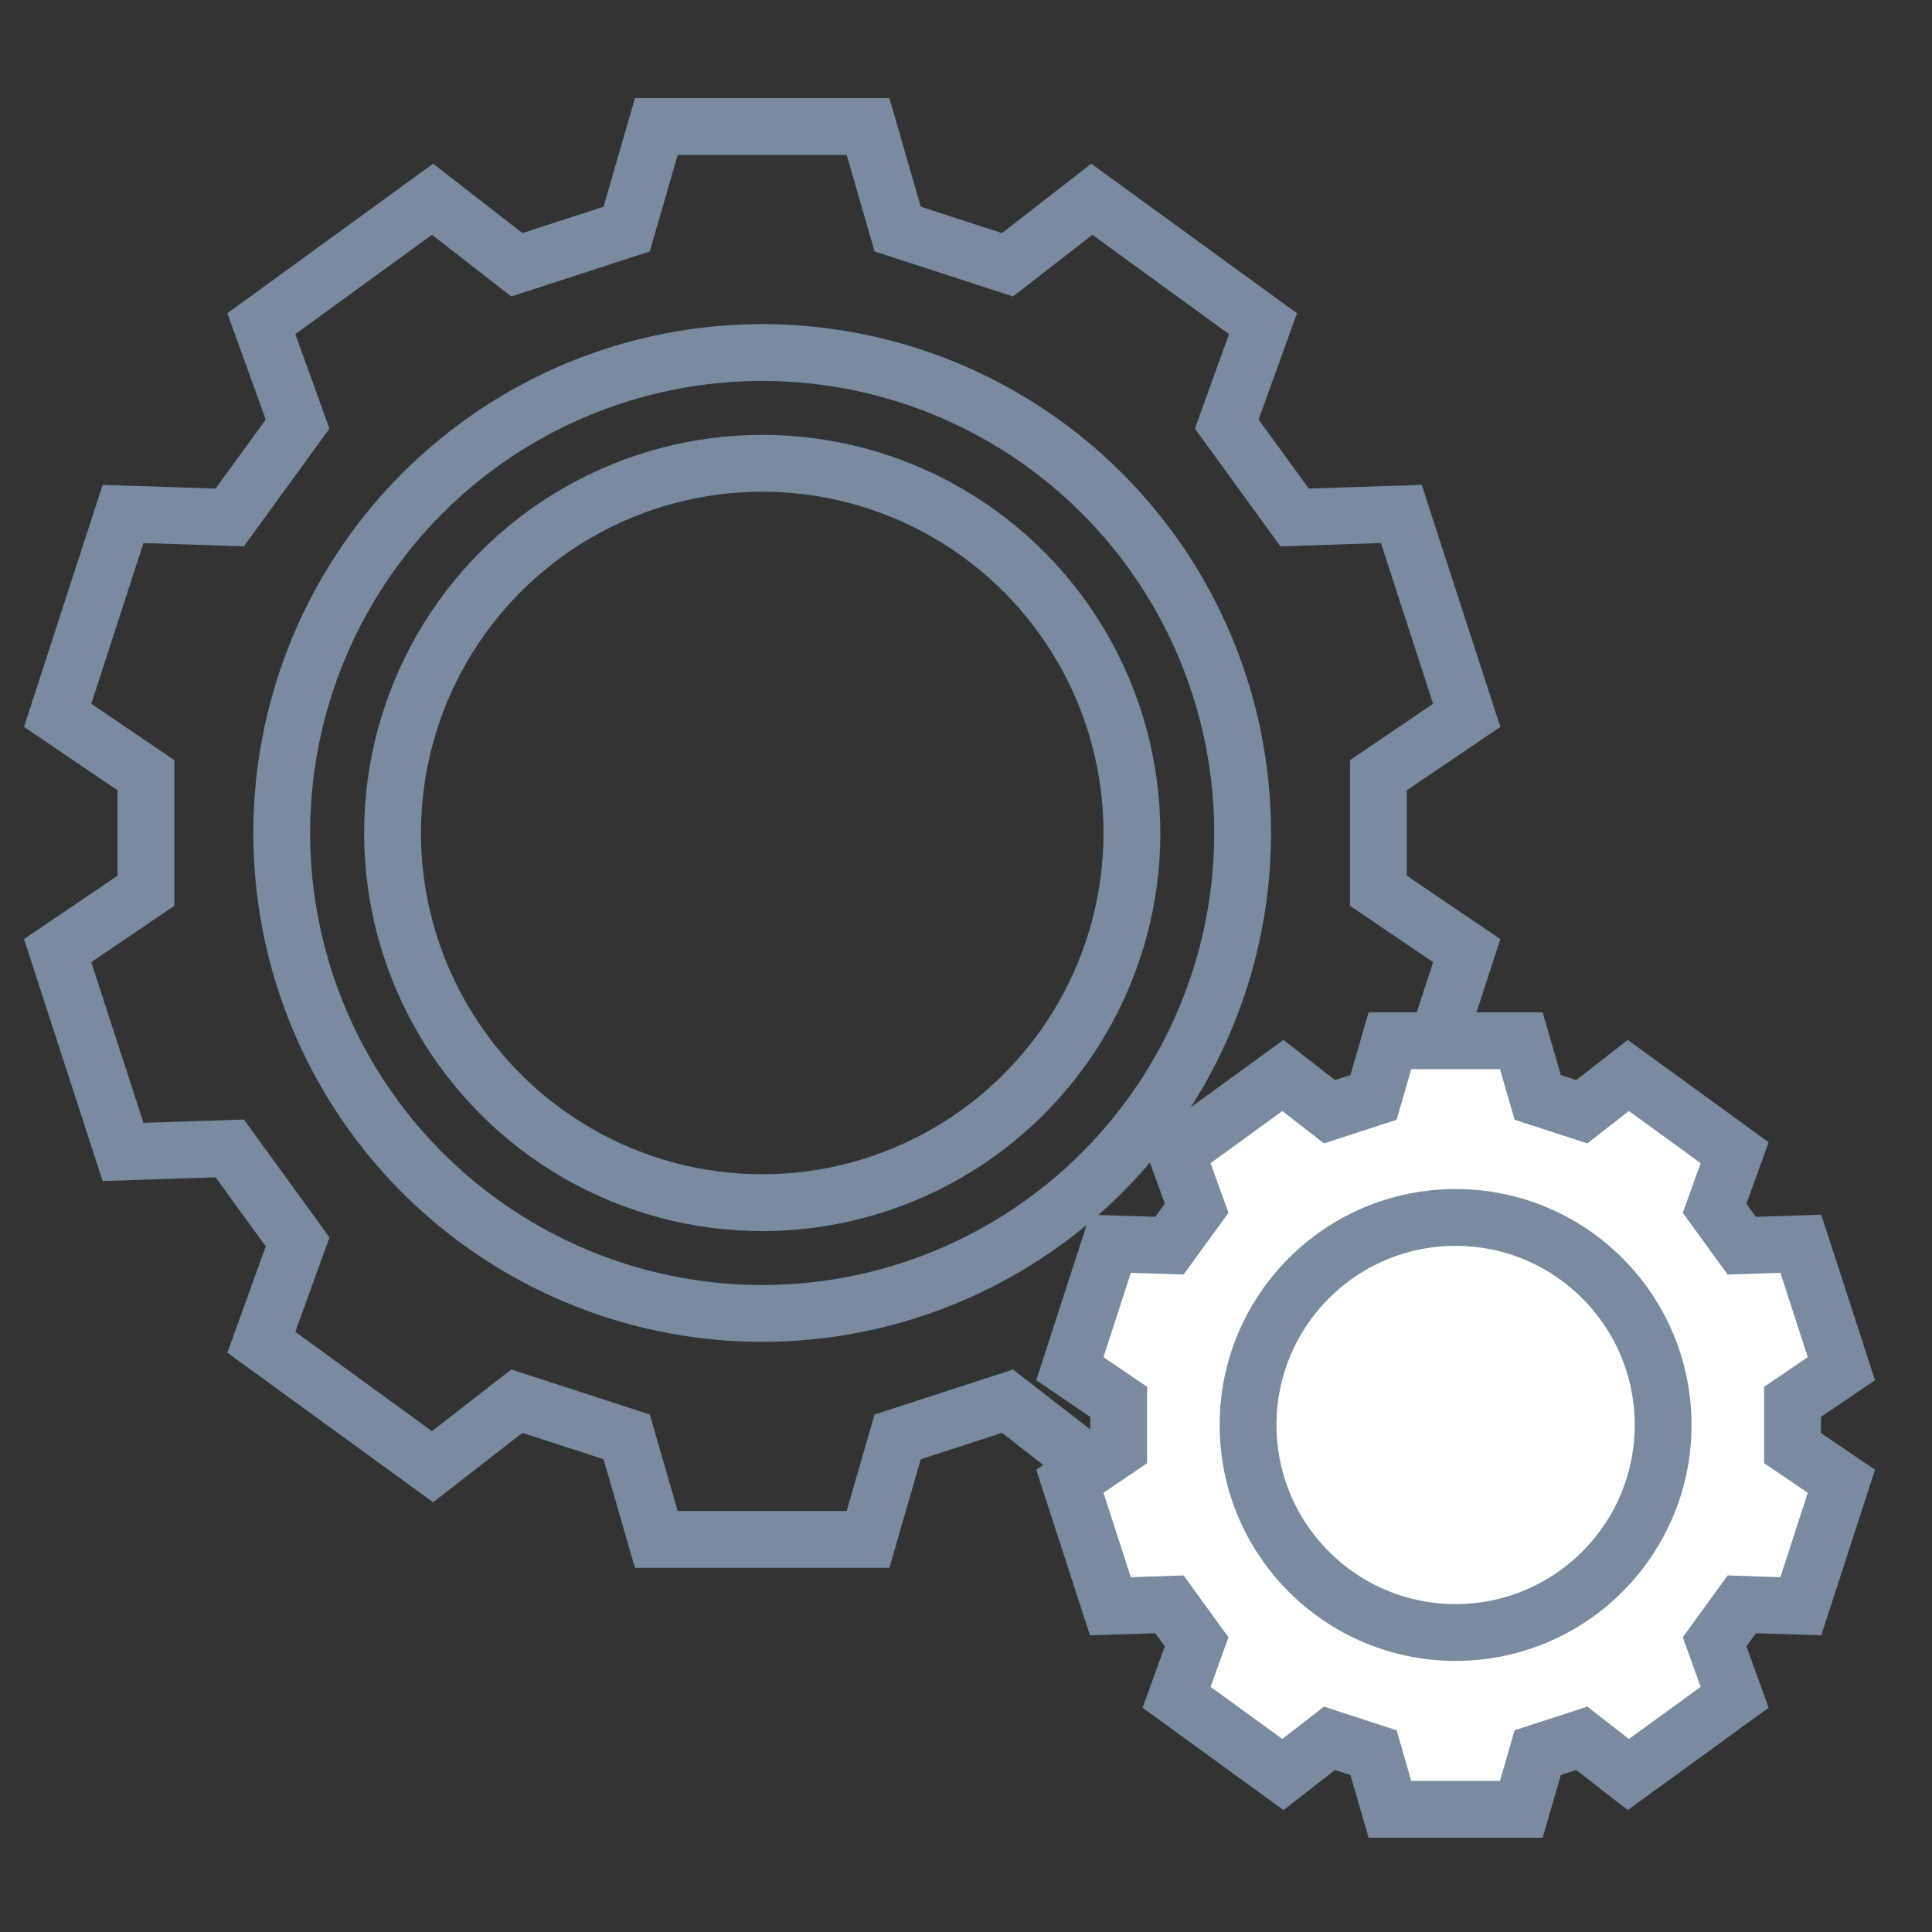
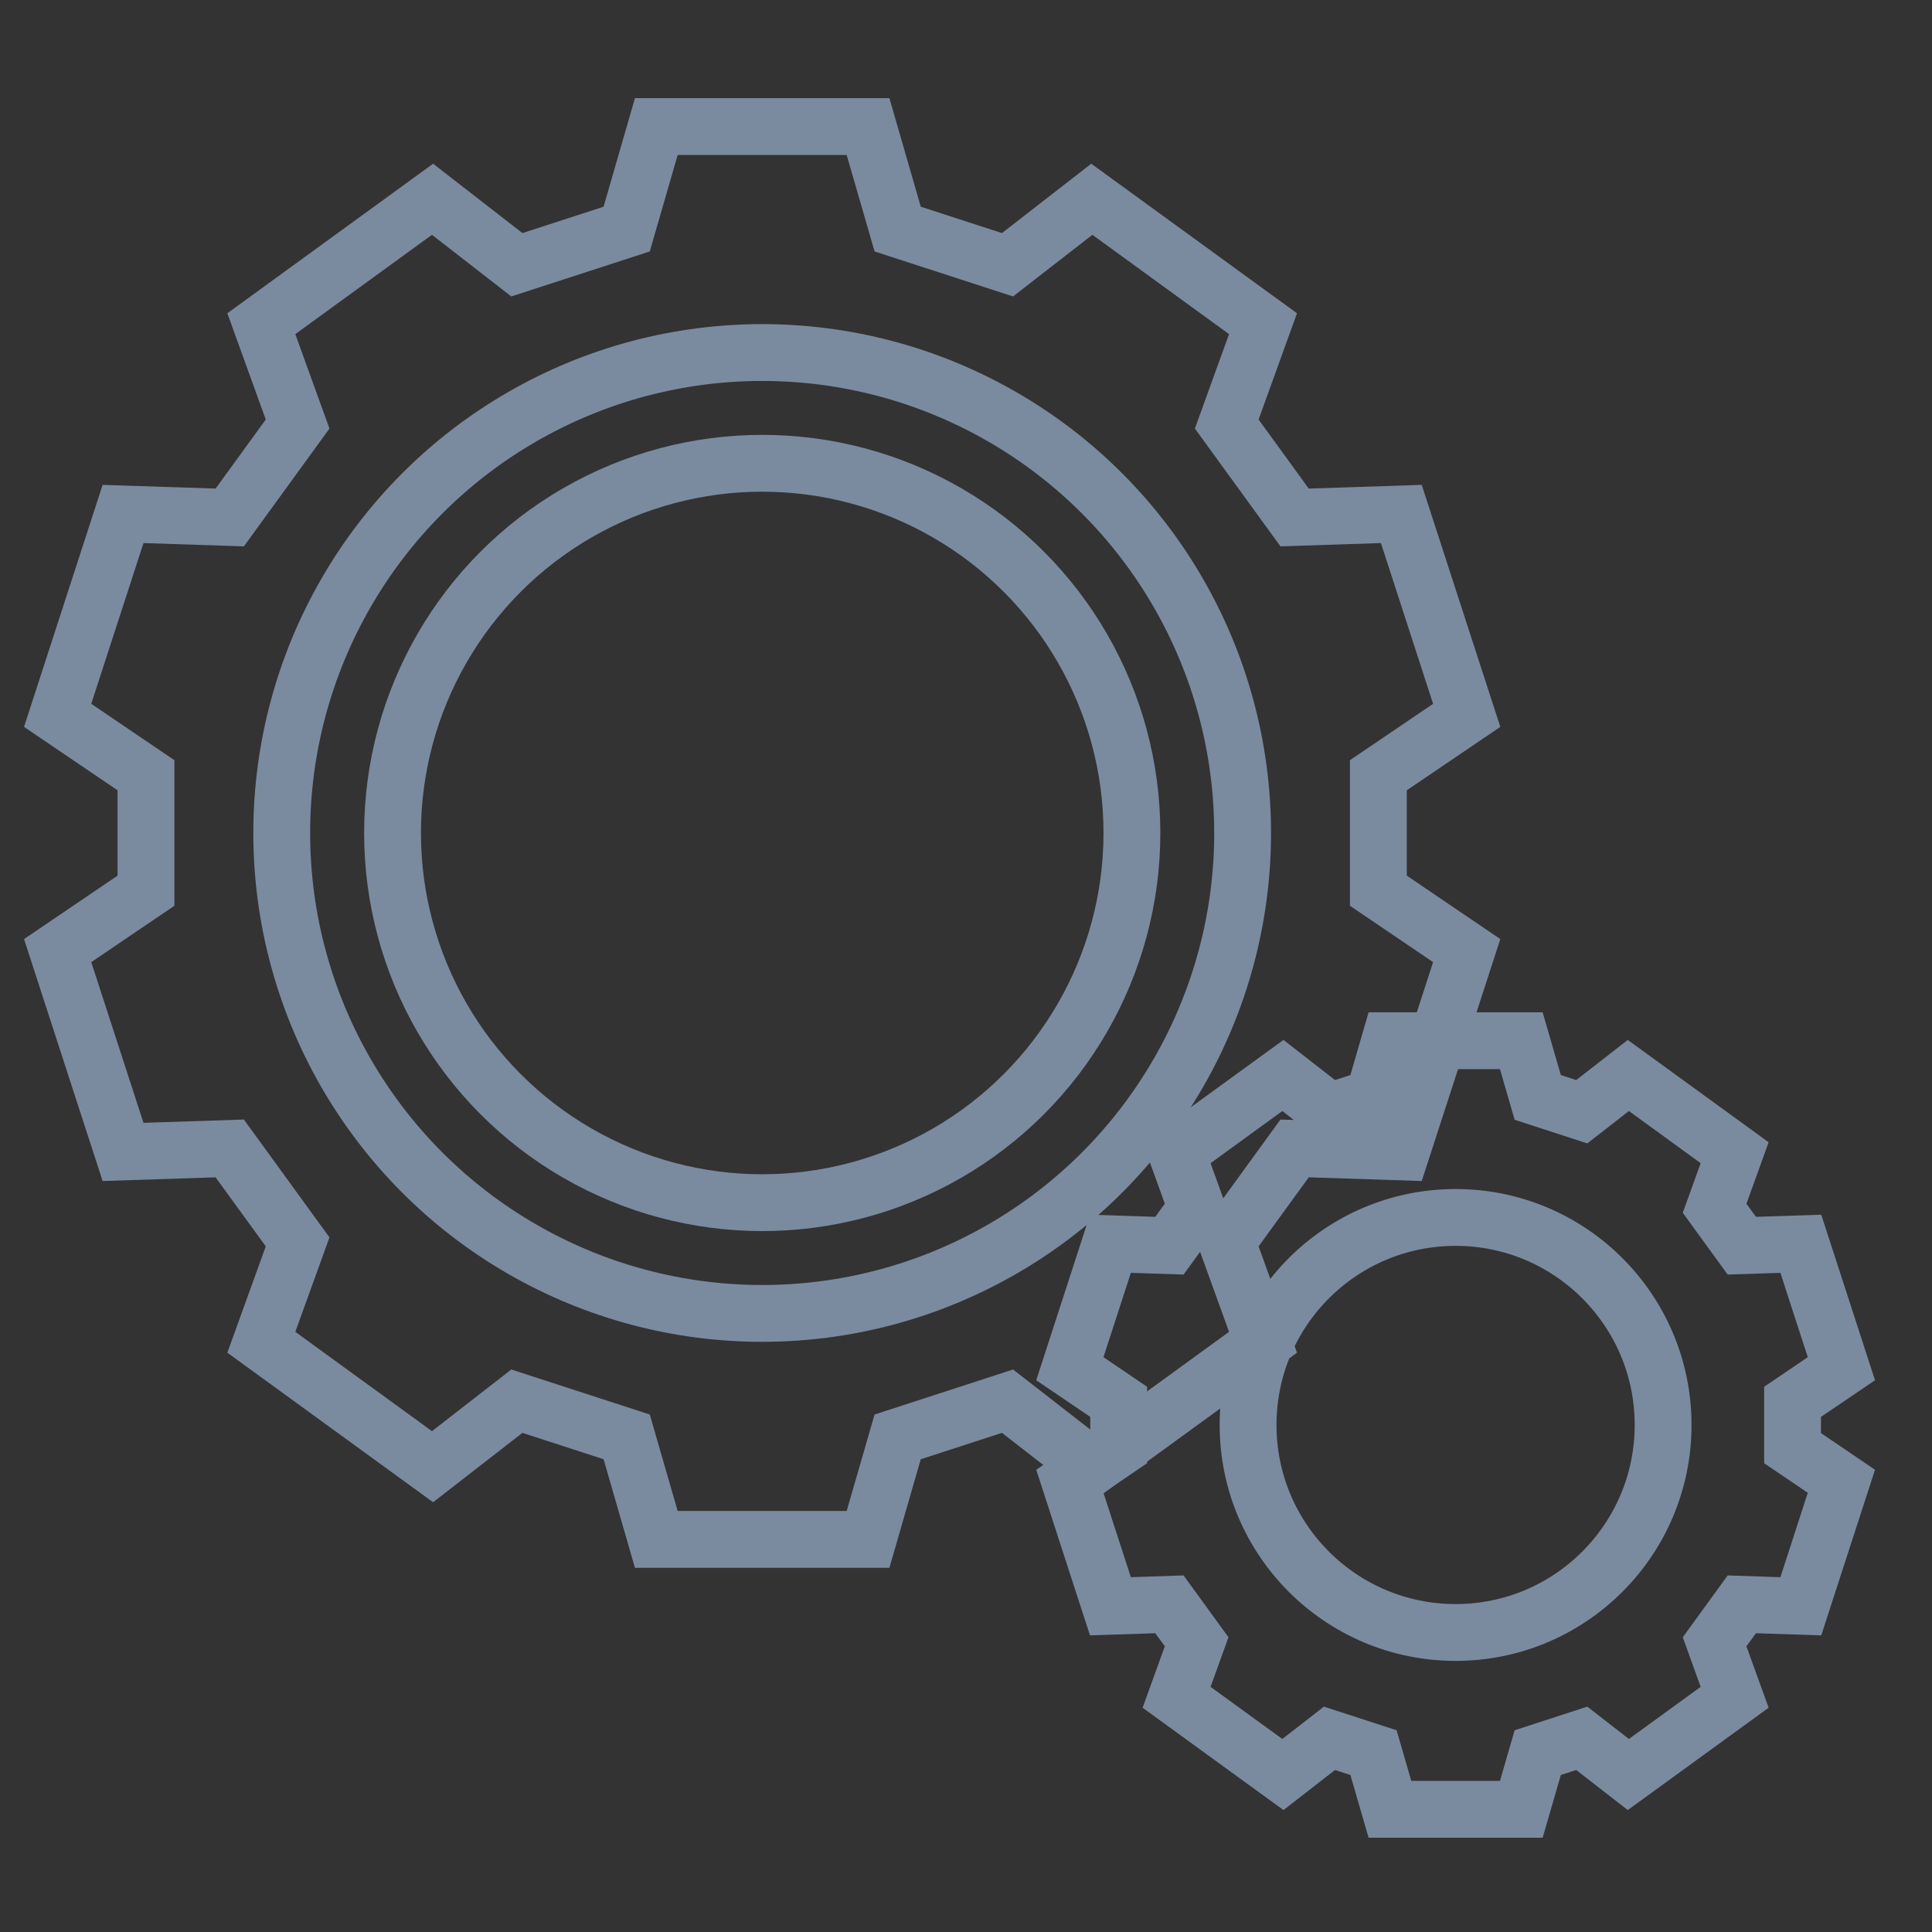
<svg xmlns="http://www.w3.org/2000/svg" width="34" height="34" viewBox="0 0 34 34">
  <rect x="0" y="0" width="34" height="34" fill="#333333" stroke="none" />
  <defs>
    <style>
      .cls-1, .cls-2, .cls-3, .cls-5 {
        fill: none;
      }

      .cls-2, .cls-3 {
        stroke-linecap: square;
      }

      .cls-2, .cls-3, .cls-4, .cls-5 {
        stroke-miterlimit: 10;
      }

      .cls-3, .cls-5 {
        stroke: #7a8ba0;
      }

      .cls-4 {
        fill: #fff;
      }

      .cls-6, .cls-7 {
        stroke: none;
      }

      .cls-7 {
        fill: #7a8ba0;
      }
    </style>
  </defs>
  <g id="グループ_19252" data-name="グループ 19252" transform="translate(483 542)">
    <rect id="長方形_24082" data-name="長方形 24082" class="cls-1" width="34" height="34" transform="translate(-483 -542)" />
    <g id="グループ_19250" data-name="グループ 19250" transform="translate(-756.473 -768.633)">
      <g id="グループ_19194" data-name="グループ 19194" transform="translate(275.079 229.36)">
        <g id="パス_19216" data-name="パス 19216" class="cls-2" transform="translate(-306.567 -283.784)">
          <path class="cls-6" d="M319.861,283.784l.491,1.7,2.437.792,1.4-1.085,2.406,1.748-.6,1.662,1.506,2.073,1.767-.058.919,2.828-1.463.992V297l1.463.992-.919,2.828-1.767-.057-1.506,2.073.6,1.662-2.406,1.748-1.4-1.085-2.437.792-.491,1.7h-2.974l-.491-1.7-2.437-.792-1.4,1.085-2.405-1.748.6-1.662-1.506-2.073-1.767.057-.919-2.828L308.03,297v-2.562l-1.463-.992.919-2.828,1.767.058,1.506-2.073-.6-1.662,2.405-1.748,1.4,1.085,2.437-.792.491-1.7Z" />
          <path class="cls-7" d="M 316.887 283.784 L 316.396 285.482 L 313.959 286.274 L 312.563 285.189 L 310.158 286.937 L 310.759 288.599 L 309.253 290.672 L 307.486 290.614 L 306.567 293.443 L 308.03 294.435 L 308.03 296.997 L 306.567 297.989 L 307.486 300.817 L 309.253 300.759 L 310.759 302.833 L 310.158 304.495 L 312.563 306.243 L 313.959 305.158 L 316.396 305.95 L 316.887 307.648 L 319.861 307.648 L 320.352 305.95 L 322.789 305.158 L 324.185 306.243 L 326.59 304.495 L 325.989 302.833 L 327.495 300.759 L 329.263 300.817 L 330.181 297.989 L 328.718 296.997 L 328.718 294.435 L 330.181 293.443 L 329.263 290.614 L 327.495 290.672 L 325.989 288.599 L 326.59 286.937 L 324.185 285.189 L 322.789 286.274 L 320.352 285.482 L 319.861 283.784 L 316.887 283.784 M 316.135 282.784 L 320.613 282.784 L 321.165 284.695 L 322.594 285.159 L 324.165 283.938 L 327.786 286.57 L 327.11 288.44 L 327.993 289.655 L 329.981 289.59 L 331.364 293.849 L 329.718 294.965 L 329.718 296.467 L 331.364 297.583 L 329.981 301.841 L 327.993 301.776 L 327.11 302.991 L 327.786 304.862 L 324.165 307.494 L 322.594 306.273 L 321.165 306.737 L 320.613 308.648 L 316.135 308.648 L 315.583 306.737 L 314.155 306.273 L 312.583 307.494 L 308.962 304.862 L 309.638 302.991 L 308.755 301.776 L 306.767 301.841 L 305.384 297.583 L 307.03 296.467 L 307.03 294.965 L 305.384 293.849 L 306.767 289.59 L 308.755 289.655 L 309.638 288.44 L 308.962 286.57 L 312.583 283.938 L 314.155 285.159 L 315.583 284.695 L 316.135 282.784 Z" />
        </g>
        <g id="楕円形_346" data-name="楕円形 346" class="cls-3" transform="translate(5.802 5.926)">
          <circle class="cls-6" cx="6.006" cy="6.006" r="6.006" />
          <circle class="cls-1" cx="6.006" cy="6.006" r="6.506" />
        </g>
        <g id="楕円形_347" data-name="楕円形 347" class="cls-3" transform="translate(3.852 3.977)">
          <circle class="cls-6" cx="7.955" cy="7.955" r="7.955" />
          <circle class="cls-1" cx="7.955" cy="7.955" r="8.455" />
        </g>
        <g id="パス_19217" data-name="パス 19217" class="cls-4" transform="translate(-320.273 -290.051)">
-           <path class="cls-6" d="M 345.44 319.165 L 345.064 319.165 L 343.503 319.165 L 343.127 319.165 L 343.023 318.804 L 342.839 318.167 L 342.064 317.915 L 341.54 318.322 L 341.244 318.553 L 340.94 318.332 L 339.677 317.414 L 339.373 317.193 L 339.501 316.84 L 339.726 316.217 L 339.247 315.557 L 338.585 315.579 L 338.209 315.592 L 338.093 315.234 L 337.61 313.749 L 337.494 313.392 L 337.805 313.181 L 338.354 312.809 L 338.354 311.994 L 337.805 311.622 L 337.494 311.411 L 337.61 311.054 L 338.093 309.57 L 338.209 309.212 L 338.584 309.225 L 339.247 309.246 L 339.726 308.587 L 339.501 307.963 L 339.373 307.61 L 339.677 307.389 L 340.94 306.472 L 341.244 306.251 L 341.54 306.482 L 342.064 306.888 L 342.839 306.636 L 343.023 306 L 343.128 305.639 L 343.503 305.639 L 345.064 305.639 L 345.44 305.639 L 345.544 306 L 345.728 306.636 L 346.503 306.888 L 347.027 306.482 L 347.323 306.251 L 347.627 306.472 L 348.89 307.389 L 349.194 307.61 L 349.066 307.963 L 348.841 308.587 L 349.32 309.246 L 349.983 309.225 L 350.358 309.212 L 350.474 309.57 L 350.957 311.054 L 351.073 311.411 L 350.762 311.622 L 350.213 311.994 L 350.213 312.809 L 350.761 313.181 L 351.073 313.392 L 350.957 313.749 L 350.474 315.234 L 350.358 315.592 L 349.982 315.579 L 349.32 315.557 L 348.841 316.217 L 349.066 316.84 L 349.194 317.193 L 348.89 317.414 L 347.627 318.332 L 347.323 318.553 L 347.027 318.322 L 346.503 317.915 L 345.728 318.167 L 345.544 318.804 L 345.44 319.165 Z" />
          <path class="cls-7" d="M 343.503 306.139 L 343.245 307.03 L 341.966 307.446 L 341.234 306.876 L 339.971 307.794 L 340.286 308.667 L 339.496 309.754 L 338.568 309.724 L 338.086 311.208 L 338.854 311.729 L 338.854 313.074 L 338.086 313.595 L 338.568 315.08 L 339.496 315.049 L 340.286 316.137 L 339.971 317.01 L 341.234 317.927 L 341.966 317.358 L 343.245 317.774 L 343.503 318.665 L 345.064 318.665 L 345.322 317.774 L 346.601 317.358 L 347.333 317.927 L 348.596 317.01 L 348.281 316.137 L 349.071 315.049 L 349.999 315.08 L 350.481 313.595 L 349.713 313.074 L 349.713 311.729 L 350.481 311.208 L 349.999 309.724 L 349.071 309.754 L 348.281 308.667 L 348.596 307.794 L 347.333 306.876 L 346.601 307.446 L 345.322 307.03 L 345.064 306.139 L 343.503 306.139 M 342.752 305.139 L 345.815 305.139 L 346.135 306.243 L 346.406 306.331 L 347.313 305.625 L 349.792 307.426 L 349.401 308.508 L 349.569 308.738 L 350.718 308.701 L 351.664 311.614 L 350.713 312.259 L 350.713 312.544 L 351.664 313.189 L 350.718 316.104 L 349.569 316.066 L 349.401 316.296 L 349.792 317.377 L 347.313 319.178 L 346.406 318.473 L 346.135 318.561 L 345.815 319.665 L 342.752 319.665 L 342.432 318.561 L 342.161 318.473 L 341.254 319.178 L 338.775 317.377 L 339.166 316.296 L 338.998 316.066 L 337.849 316.104 L 336.903 313.189 L 337.854 312.544 L 337.854 312.259 L 336.903 311.614 L 337.849 308.701 L 338.998 308.738 L 339.166 308.507 L 338.775 307.426 L 341.254 305.625 L 342.161 306.331 L 342.432 306.243 L 342.752 305.139 Z" />
        </g>
        <g id="楕円形_348" data-name="楕円形 348" class="cls-5" transform="translate(20.858 19.198)">
          <circle class="cls-6" cx="3.152" cy="3.152" r="3.152" />
          <circle class="cls-1" cx="3.152" cy="3.152" r="3.652" />
        </g>
      </g>
    </g>
  </g>
</svg>